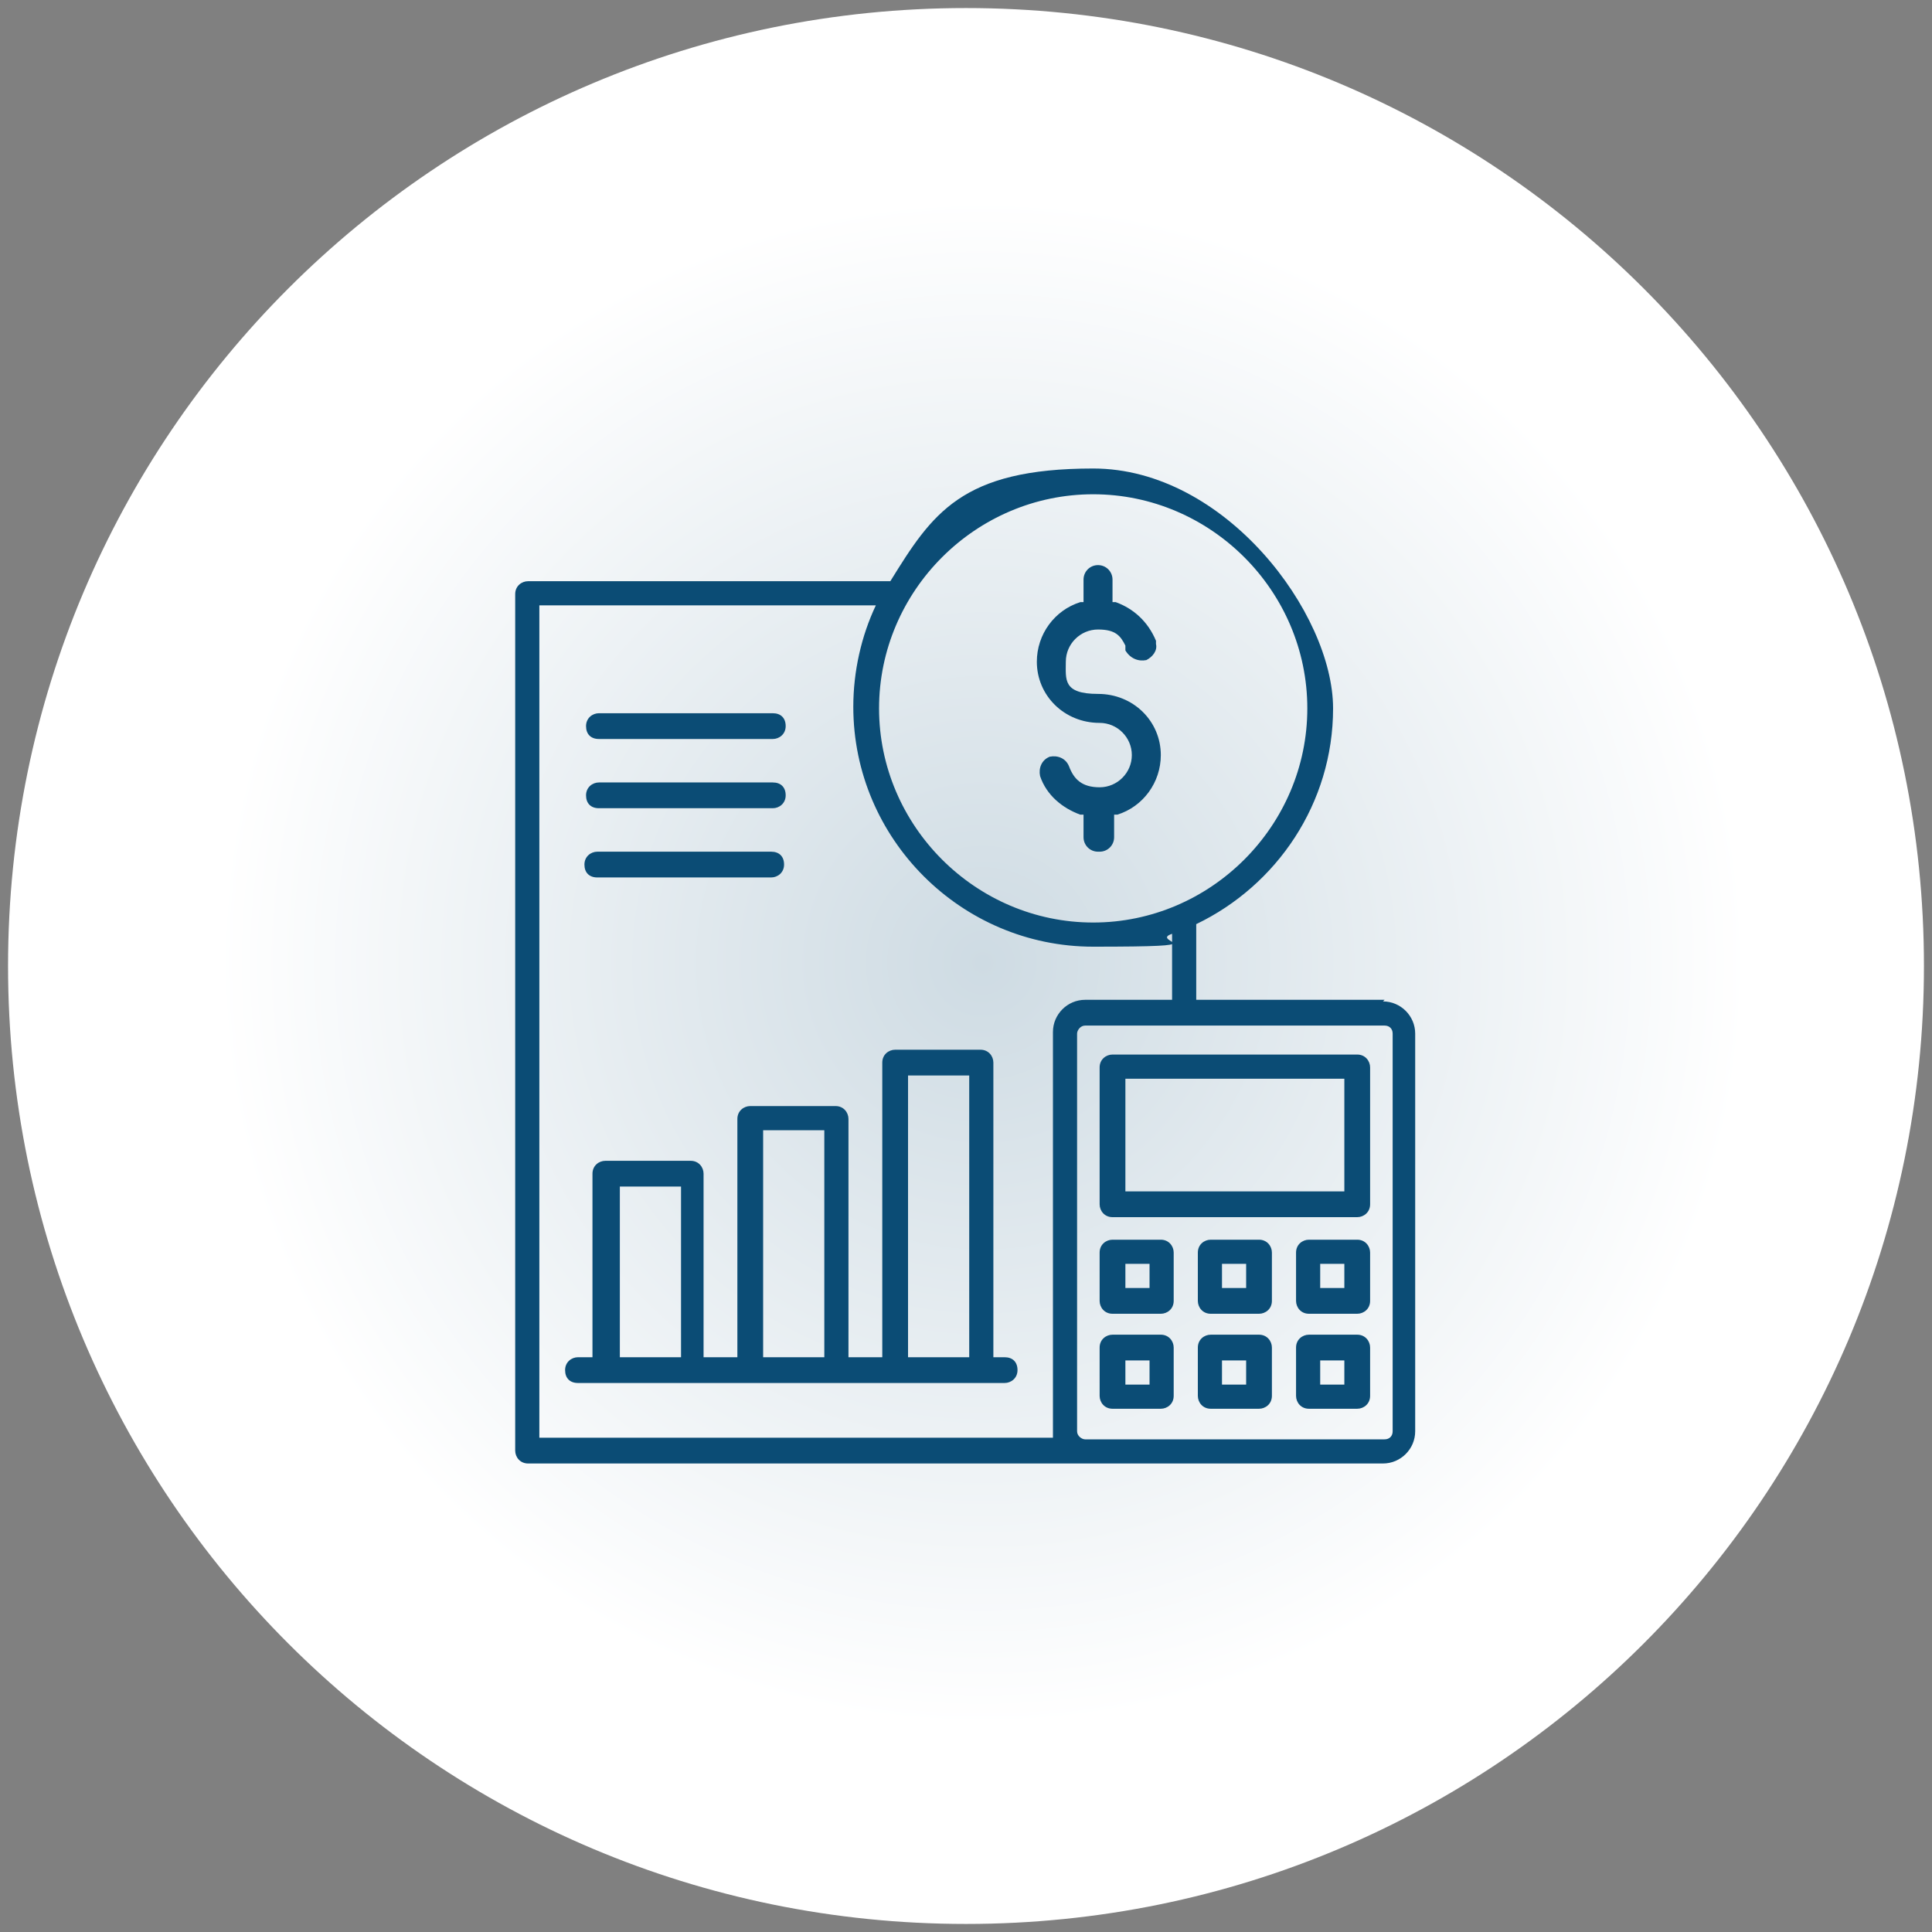
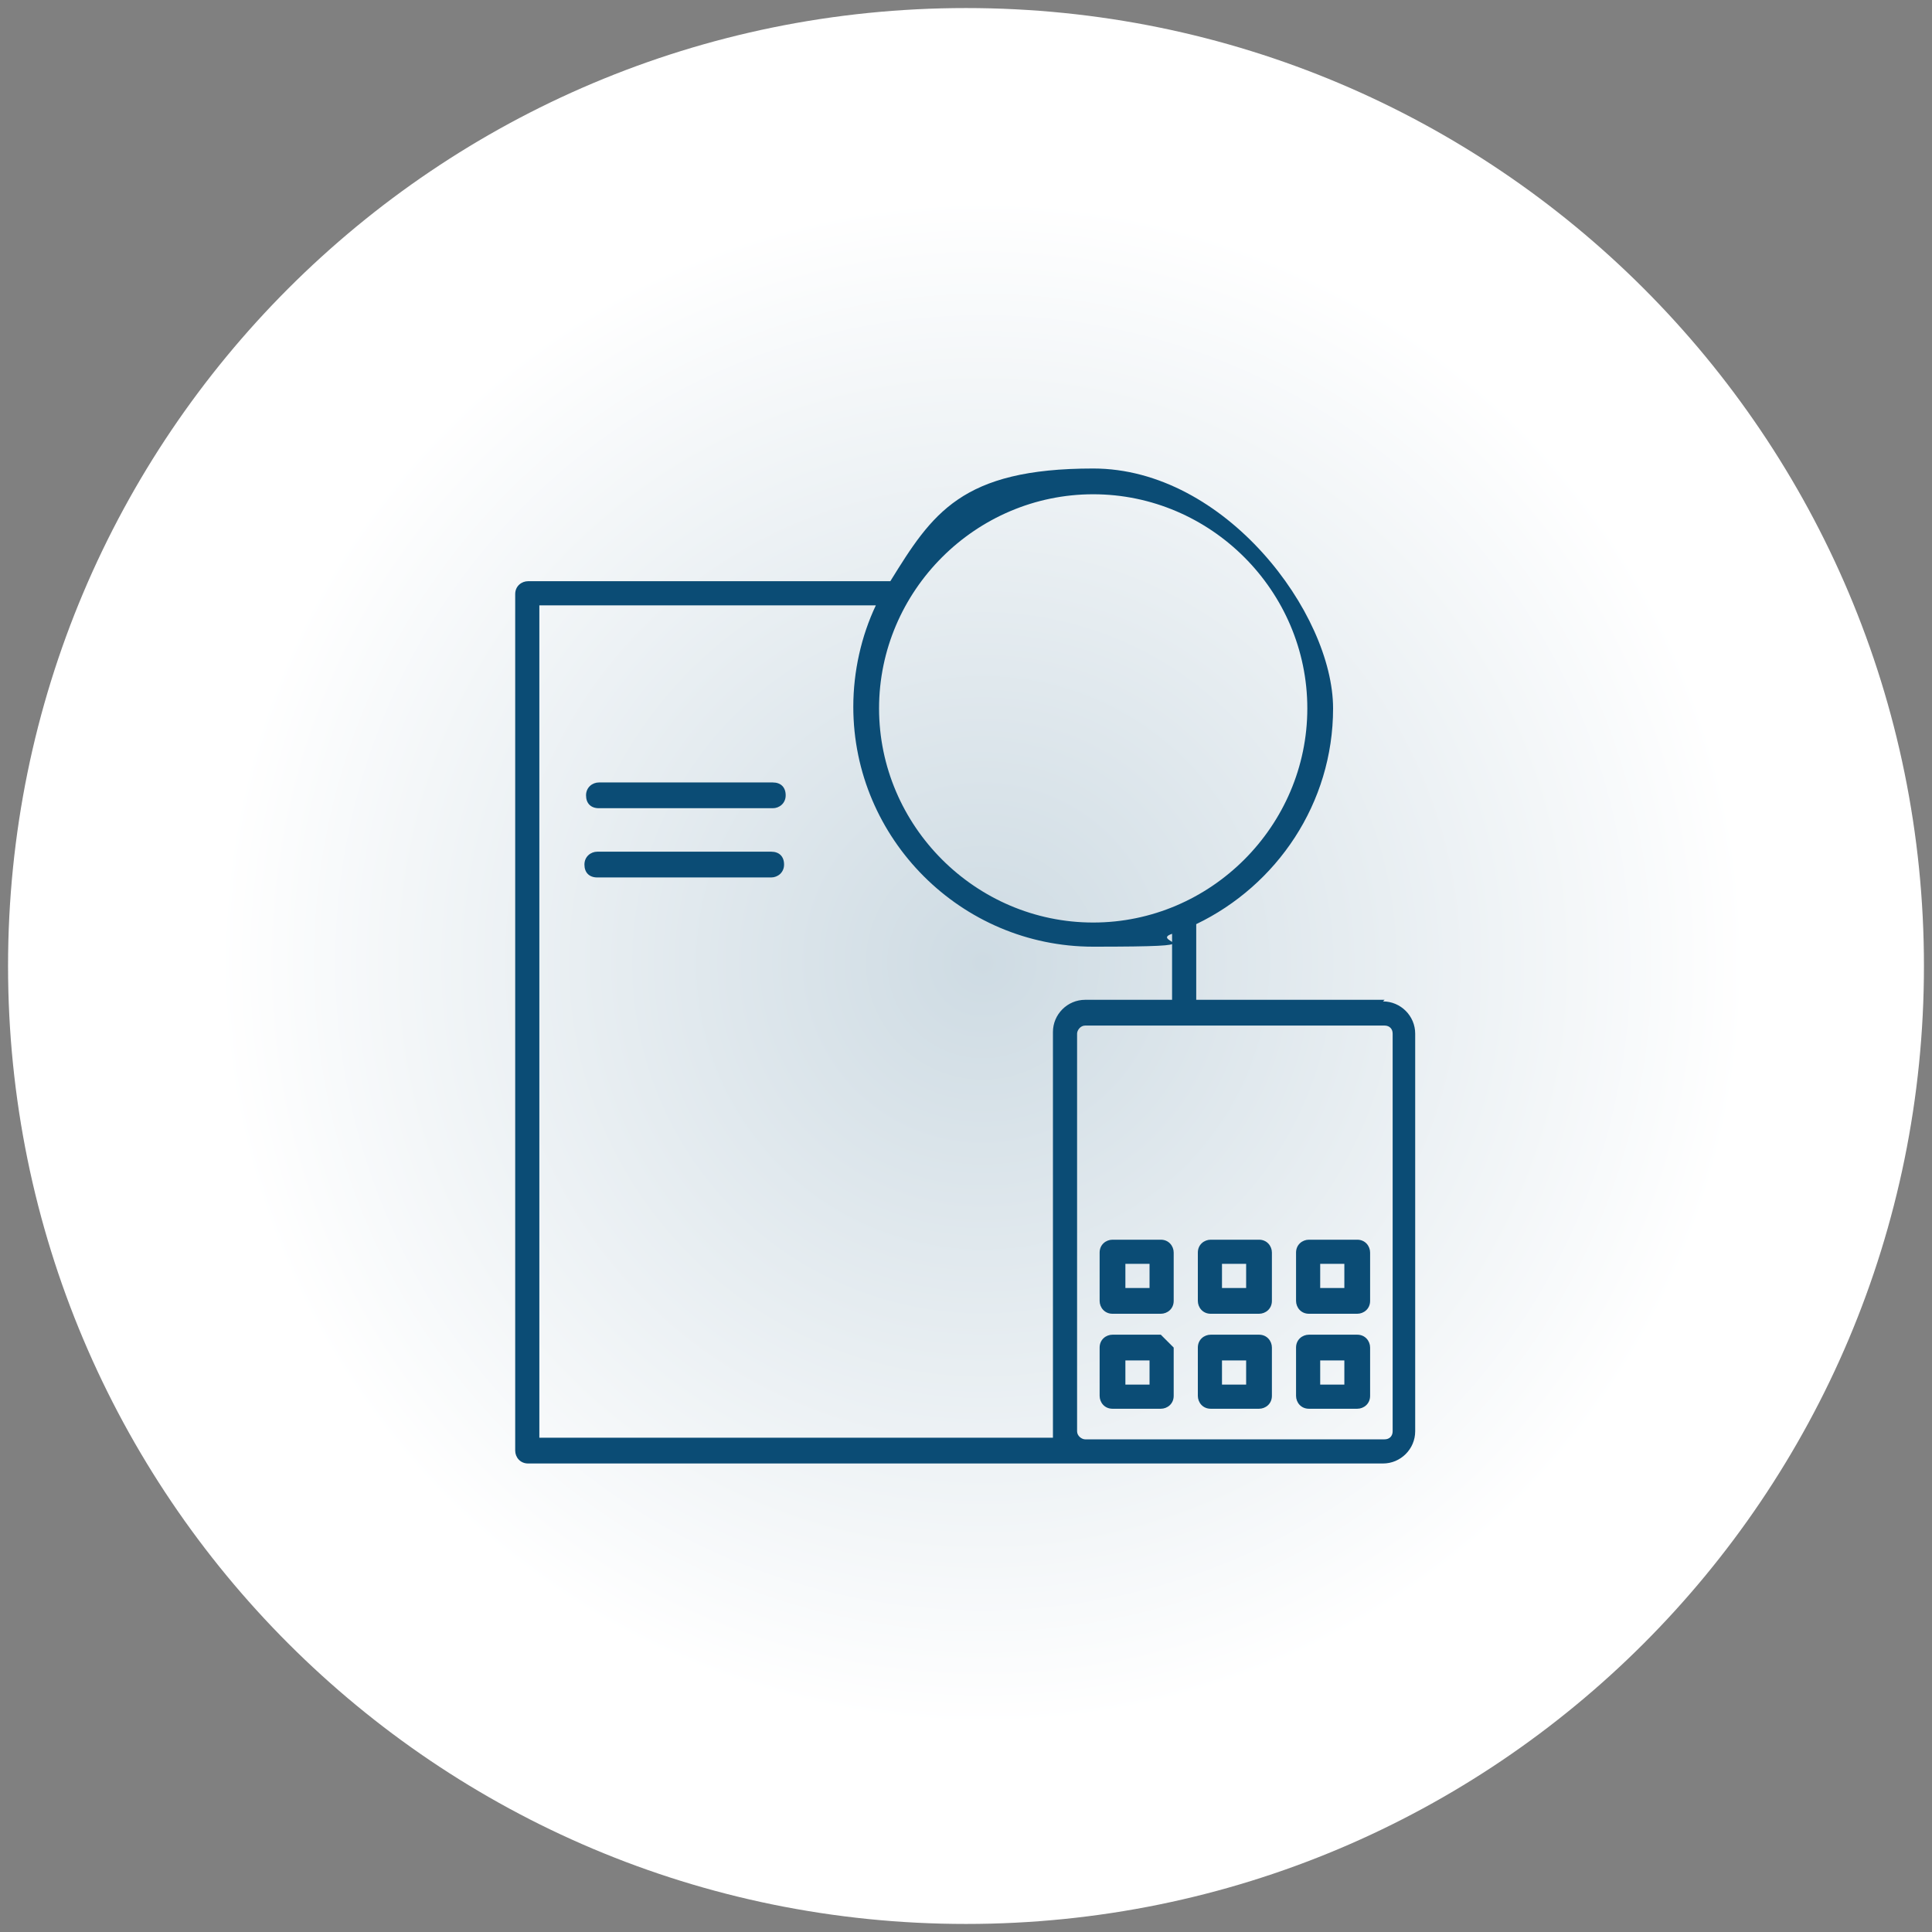
<svg xmlns="http://www.w3.org/2000/svg" id="Layer_1" version="1.1" viewBox="0 0 120 120">
  <rect x="0" y="0" width="120" height="120" fill="#808080" stroke="none" />
  <defs>
    <style>
      .st0 {
        fill: url(#radial-gradient);
      }

      .st1 {
        fill: #0b4c75;
      }
    </style>
    <radialGradient id="radial-gradient" cx="-435.7" cy="445.8" fx="-435.7" fy="445.8" r="1" gradientTransform="translate(-26464 25984) rotate(90) scale(59.5 -59.5)" gradientUnits="userSpaceOnUse">
      <stop offset="0" stop-color="#cedbe3" />
      <stop offset=".8" stop-color="#fff" />
    </radialGradient>
  </defs>
  <path class="st0" d="M60,119.5c32.9,0,59.5-26.6,59.5-59.5S92.9.5,60,.5.5,27.1.5,60s26.6,59.5,59.5,59.5Z" />
  <g>
    <path class="st1" d="M37.1,52.9c-.4,0-.8.3-.8.8s.3.8.8.8h10.8c.4,0,.8-.3.8-.8s-.3-.8-.8-.8h-10.8Z" />
    <g>
-       <path class="st1" d="M62.6,84.3h-.9v-18.3c0-.4-.3-.8-.8-.8h-5.3c-.4,0-.8.3-.8.8v18.3h-2.1v-14.8c0-.4-.3-.8-.8-.8h-5.3c-.4,0-.8.3-.8.8v14.8h-2.1v-11.4c0-.4-.3-.8-.8-.8h-5.3c-.4,0-.8.3-.8.8v11.4h-.9c-.4,0-.8.3-.8.8s.3.8.8.8h26.5c.4,0,.8-.3.8-.8s-.3-.8-.8-.8ZM42.3,84.3h-3.8v-10.6h3.8v10.6ZM51.2,84.3h-3.8v-14.1h3.8v14.1ZM60.2,84.3h-3.8v-17.5h3.8v17.5Z" />
-       <path class="st1" d="M37.2,45.9h10.8c.4,0,.8-.3.8-.8s-.3-.8-.8-.8h-10.8c-.4,0-.8.3-.8.8s.3.8.8.8Z" />
      <path class="st1" d="M37.2,50.2h10.8c.4,0,.8-.3.8-.8s-.3-.8-.8-.8h-10.8c-.4,0-.8.3-.8.8s.3.8.8.8Z" />
      <path class="st1" d="M84.3,77h-3c-.4,0-.8.3-.8.8v3c0,.4.3.8.8.8h3c.4,0,.8-.3.8-.8v-3c0-.4-.3-.8-.8-.8ZM83.5,80h-1.5v-1.5h1.5v1.5Z" />
-       <path class="st1" d="M84.3,65.5h-15.2c-.4,0-.8.3-.8.8v8.5c0,.4.3.8.8.8h15.2c.4,0,.8-.3.8-.8v-8.5c0-.4-.3-.8-.8-.8ZM83.5,74h-13.6v-7h13.6v7Z" />
      <path class="st1" d="M84.3,82.9h-3c-.4,0-.8.3-.8.8v3c0,.4.3.8.8.8h3c.4,0,.8-.3.8-.8v-3c0-.4-.3-.8-.8-.8ZM83.5,86h-1.5v-1.5h1.5v1.5Z" />
      <path class="st1" d="M86,62.1h-11.7v-4.7c5-2.4,8.5-7.5,8.5-13.4s-6.7-14.9-14.9-14.9-10,2.8-12.6,7h-22.5c-.4,0-.8.3-.8.8v53.2c0,.4.3.8.8.8h34.5s0,0,0,0,0,0,0,0h18.6c1.1,0,2-.9,2-2v-24.7c0-1.1-.9-2-2-2ZM67.9,30.7c7.3,0,13.3,6,13.3,13.3s-6,13.3-13.3,13.3-13.3-6-13.3-13.3,6-13.3,13.3-13.3ZM65.4,89.3h-31.9v-51.7h20.9c-.9,1.9-1.4,4.1-1.4,6.3,0,8.2,6.7,14.9,14.9,14.9s3.4-.3,4.9-.8v4.1h-5.4c-1.1,0-2,.9-2,2v24.7c0,.2,0,.3,0,.5ZM86.5,88.9c0,.3-.2.5-.5.5h-18.6c-.2,0-.5-.2-.5-.5v-24.7c0-.2.2-.5.5-.5h18.6c.3,0,.5.2.5.5v24.7Z" />
      <path class="st1" d="M78.2,82.9h-3c-.4,0-.8.3-.8.8v3c0,.4.3.8.8.8h3c.4,0,.8-.3.8-.8v-3c0-.4-.3-.8-.8-.8ZM77.4,86h-1.5v-1.5h1.5v1.5Z" />
      <path class="st1" d="M72.1,77h-3c-.4,0-.8.3-.8.8v3c0,.4.3.8.8.8h3c.4,0,.8-.3.8-.8v-3c0-.4-.3-.8-.8-.8ZM71.4,80h-1.5v-1.5h1.5v1.5Z" />
-       <path class="st1" d="M72.1,82.9h-3c-.4,0-.8.3-.8.8v3c0,.4.3.8.8.8h3c.4,0,.8-.3.8-.8v-3c0-.4-.3-.8-.8-.8ZM71.4,86h-1.5v-1.5h1.5v1.5Z" />
+       <path class="st1" d="M72.1,82.9h-3c-.4,0-.8.3-.8.8v3c0,.4.3.8.8.8h3c.4,0,.8-.3.8-.8v-3ZM71.4,86h-1.5v-1.5h1.5v1.5Z" />
      <path class="st1" d="M78.2,77h-3c-.4,0-.8.3-.8.8v3c0,.4.3.8.8.8h3c.4,0,.8-.3.8-.8v-3c0-.4-.3-.8-.8-.8ZM77.4,80h-1.5v-1.5h1.5v1.5Z" />
    </g>
-     <path class="st1" d="M68.3,52.9c.5,0,.9-.4.9-.9v-1.4h.2c1.6-.5,2.7-2,2.7-3.7,0-2.1-1.7-3.8-3.9-3.8s-2-.9-2-2,.9-2,2-2,1.4.4,1.7,1v.3c.3.5.8.7,1.3.6.4-.2.7-.6.6-1v-.2c-.5-1.2-1.4-2-2.5-2.4h-.2v-1.4c0-.5-.4-.9-.9-.9-.5,0-.9.4-.9.9v1.4h-.2c-1.6.5-2.7,2-2.7,3.7,0,2.1,1.7,3.8,3.9,3.8,1.1,0,2,.9,2,2s-.9,2-2,2-1.6-.5-1.9-1.3c-.2-.5-.7-.7-1.2-.6-.5.2-.7.7-.6,1.2.4,1.2,1.4,2,2.5,2.4h.2v1.4c0,.5.4.9.9.9" />
  </g>
</svg>